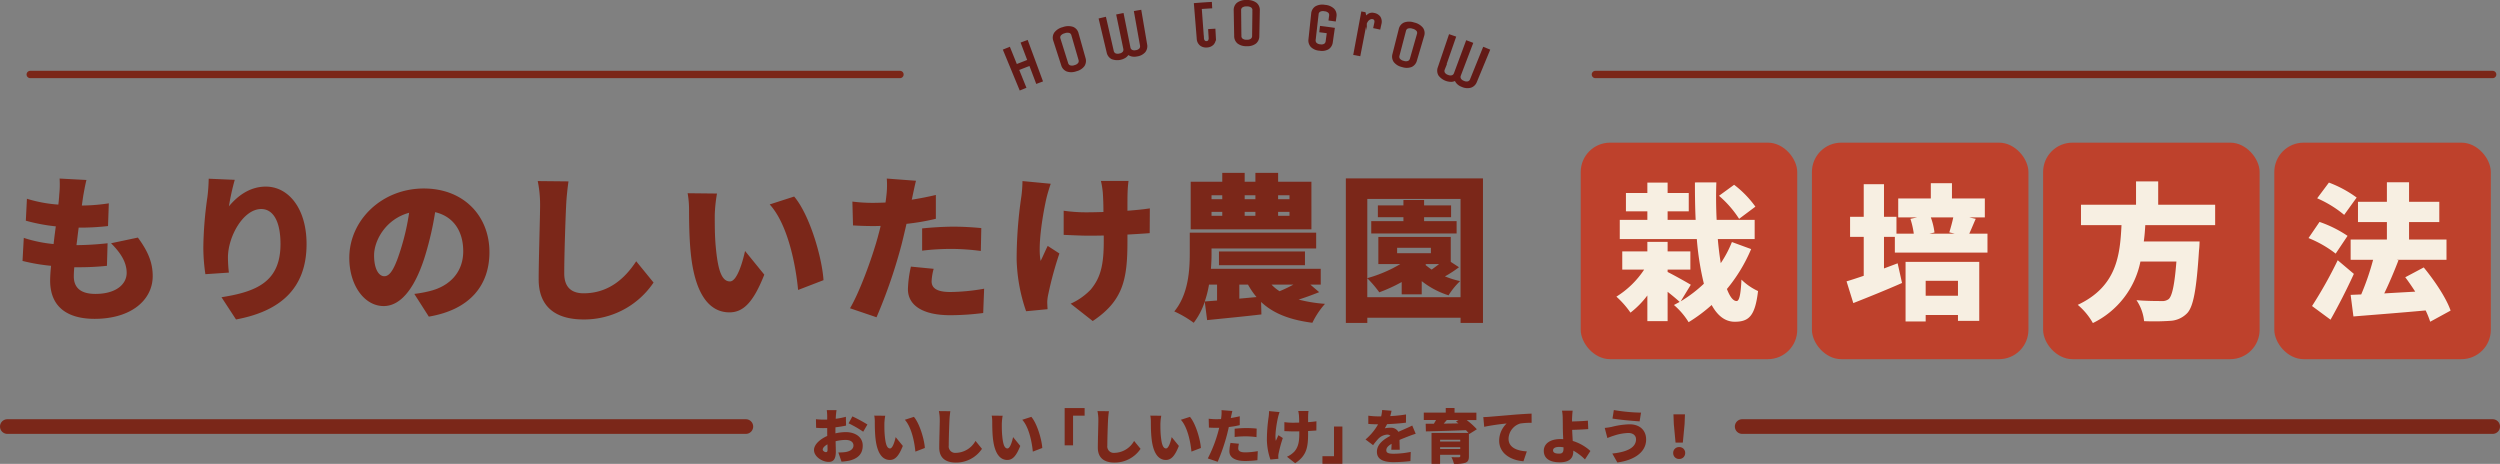
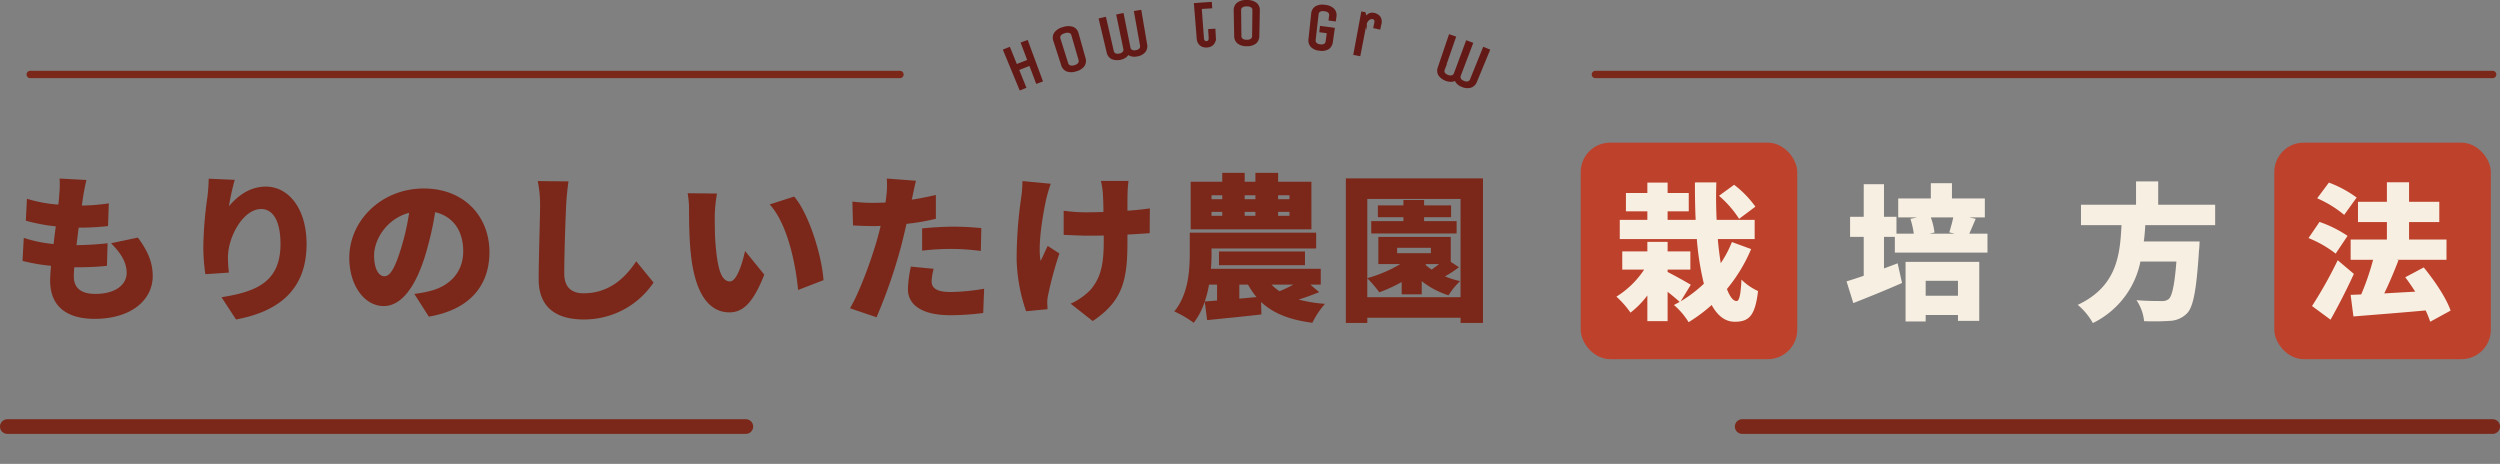
<svg xmlns="http://www.w3.org/2000/svg" width="681.237" height="126.408" viewBox="0 0 681.237 126.408">
  <rect x="0" y="0" width="681.237" height="126.408" fill="#808080" stroke="none" />
  <g id="title_howto" transform="translate(-362.263 -2657.128)">
    <g id="グループ_271" data-name="グループ 271" transform="translate(-23 -1)">
      <g id="グループ_270" data-name="グループ 270" transform="translate(-28.284 -5)">
        <rect id="長方形_640" data-name="長方形 640" width="59" height="59" rx="8" transform="translate(844.284 2702)" fill="#be412c" />
-         <rect id="長方形_643" data-name="長方形 643" width="59" height="59" rx="8" transform="translate(970.284 2702)" fill="#be412c" />
-         <rect id="長方形_641" data-name="長方形 641" width="59" height="59" rx="8" transform="translate(907.284 2702)" fill="#be412c" />
        <rect id="長方形_642" data-name="長方形 642" width="59" height="59" rx="8" transform="translate(1033.284 2702)" fill="#be412c" />
        <path id="パス_1838" data-name="パス 1838" d="M38.6-27.56a27.914,27.914,0,0,0-5.8-5.96l-4.12,3a28.343,28.343,0,0,1,5.48,6.28Zm-6.4,9.64a30.312,30.312,0,0,1-3.04,5.76c-.32-2-.6-4.2-.8-6.56H38.4v-5.24H28.04c-.16-3.32-.2-6.76-.08-10.2H22.12c0,3.4.04,6.84.2,10.2H14.68v-2.32h5.76v-5H14.68v-2.84H9.16v2.84H3.32v5H9.16v2.32H1.64v5.24h21A76.066,76.066,0,0,0,24.56-6.56a36.089,36.089,0,0,1-6.32,4.8L21-6.28c-1-.6-4.48-2.56-6.32-3.48v-.64h6.2v-4.96h-6.2v-2.6H9.16v2.6H2.32v4.96H8.28A24.531,24.531,0,0,1,.72-3.04,25,25,0,0,1,4.56,1.32a24.347,24.347,0,0,0,4.6-4.68v7h5.52v-8c1.2.96,2.44,1.96,3.28,2.76L16.4-.76a19.771,19.771,0,0,1,4,4.68A42.7,42.7,0,0,0,26.68-.76c1.56,2.84,3.6,4.56,6.28,4.56,3.88,0,5.56-1.56,6.36-8.36A15.812,15.812,0,0,1,34.8-7.68c-.2,4.16-.6,5.84-1.32,5.84-.96,0-1.84-1.2-2.64-3.28A43.387,43.387,0,0,0,37.44-16ZM93.8-7.36v4.08H85V-7.36ZM79.52,3.72H85V1.96h8.8v1.6h5.8V-12.52H79.52Zm13-28.36c-.28,1.36-.72,2.92-1.08,4.08l1.48.36H86.04l1.36-.32a18.043,18.043,0,0,0-1-4.12Zm4.36,4.44c.52-1.12,1.08-2.52,1.76-4.04l-1.8-.4h4.28V-29.8H92.16v-4.16H86.4v4.16H77.52v5.16h5.2l-1.88.4a22.777,22.777,0,0,1,.92,4.04H77.04v-4.6h-3.4v-8.88H68.12v8.88H64.4v5.48h3.72v10.6c-1.76.6-3.36,1.12-4.68,1.52l1.84,5.92c3.96-1.56,8.84-3.52,13.28-5.48l-1.2-5.36-3.72,1.4v-8.6H76.6v4.28h25.24V-20.2Zm67-2.32v-5.56H148.36v-6.36h-6.04v6.36h-15v5.56h11.04c-.4,8.2-1.28,16.72-11.92,21.72a17.819,17.819,0,0,1,4.12,4.96A23.875,23.875,0,0,0,143.52-12.6h9.8c-.48,6.24-1.16,9.44-2.12,10.24a2.892,2.892,0,0,1-2,.52c-1.24,0-4.04,0-6.76-.24a12.464,12.464,0,0,1,2.08,5.72,64.1,64.1,0,0,0,7-.08,6.888,6.888,0,0,0,4.8-2.16c1.64-1.84,2.48-6.4,3.16-17.04.12-.76.16-2.44.16-2.44h-15.2c.2-1.48.32-2.96.4-4.44Zm38.56-7.52a31.373,31.373,0,0,0-7.56-4.08l-3.2,4.28a30.475,30.475,0,0,1,7.36,4.52ZM199.96-19.6a32.423,32.423,0,0,0-7.64-3.8l-3,4.4a30.53,30.53,0,0,1,7.4,4.24Zm-2.68,6.64a117.431,117.431,0,0,1-7,12.48l5.04,3.72c2.24-3.96,4.44-8.28,6.36-12.48ZM228.04.76c-1.2-3.48-4.4-8.2-7.32-11.76l-5.04,2.68c.92,1.2,1.84,2.56,2.72,3.92-2.88.16-5.76.32-8.44.48,1.32-2.72,2.68-5.92,3.88-9.04l-.48-.12h13.56V-18.6h-10.2v-4.76h8.24v-5.52h-8.24V-34.2h-6.04v5.32H202.8v5.52h7.88v4.76H200.8v5.52h6.12a68.936,68.936,0,0,1-3.24,9.44l-2.88.12.76,5.88c5.4-.44,12.72-1,19.68-1.64a24.77,24.77,0,0,1,1.24,3.08Z" transform="translate(853.284 2747)" fill="#f7efe2" />
      </g>
      <path id="パス_1837" data-name="パス 1837" d="M20.812-34.83l-7.31-.387a24.741,24.741,0,0,1-.086,4.257c-.043.817-.129,1.806-.258,2.838A37.426,37.426,0,0,1,4.6-29.713l-.3,5.977a49.245,49.245,0,0,0,8.17,1.548c-.215,1.591-.43,3.225-.6,4.816a36.951,36.951,0,0,1-8.127-1.677L3.4-12.771a51.8,51.8,0,0,0,7.783,1.333c-.172,1.634-.258,3.053-.258,4,0,7.31,4.816,10.449,12.126,10.449,9.933,0,15.824-5.117,15.824-11.653,0-3.655-1.247-6.708-4.042-10.492l-7.31,1.548c2.623,2.623,4.257,5.16,4.257,8.084,0,3.01-2.8,5.719-8.514,5.719-3.827,0-5.891-1.548-5.891-4.773,0-.645.043-1.505.129-2.494h1.763a70.767,70.767,0,0,0,7.138-.387l.172-6.149a82.74,82.74,0,0,1-8.428.516H18.1c.215-1.591.387-3.225.6-4.773a67.206,67.206,0,0,0,8-.43l.215-6.192a50.387,50.387,0,0,1-7.353.6c.172-1.2.3-2.107.387-2.666C20.167-31.734,20.382-33.024,20.812-34.83Zm40.42-.043-7.1-.3a47.812,47.812,0,0,1-.344,4.945,104.068,104.068,0,0,0-1.118,13.717,50.8,50.8,0,0,0,.559,7.353l6.407-.43a36.1,36.1,0,0,1-.258-4.128c0-5.676,4.171-13.2,9.073-13.2,3.053,0,5.246,3.01,5.246,9.546C73.7-7.181,67.295-4.386,57.62-2.881l3.956,6.063C73.4.989,80.8-5.074,80.8-17.372c0-9.718-4.945-15.652-11.094-15.652-4.472,0-7.826,2.666-10.062,5.375A63.171,63.171,0,0,1,61.232-34.873Zm69.4,19.694c0-9.761-6.923-17.329-17.888-17.329-11.481,0-20.3,8.686-20.3,18.92,0,7.353,4.042,13.115,9.374,13.115,5.074,0,8.944-5.762,11.481-14.362a85.578,85.578,0,0,0,2.537-11.223c4.945,1.161,7.654,5.117,7.654,10.664,0,5.676-3.655,9.5-9.116,10.836a32.721,32.721,0,0,1-4.214.774l3.956,6.192C125.3.516,130.634-6.106,130.634-15.179Zm-31.433.9c0-4.085,3.182-9.89,9.546-11.61a63.829,63.829,0,0,1-2.193,9.675C105.006-11.223,103.716-8.6,102-8.6,100.491-8.6,99.2-10.535,99.2-14.276Zm52.976-20.167-8.385-.086a31.738,31.738,0,0,1,.645,6.622c0,3.225-.387,14.749-.387,20.167,0,7.525,4.687,10.922,12.212,10.922A22.764,22.764,0,0,0,175.354-6.88l-4.73-5.8c-3.139,4.816-7.654,8.729-14.319,8.729-2.924,0-5.289-1.29-5.289-5.418,0-4.73.3-14.018.516-18.533C151.618-29.8,151.876-32.422,152.177-34.443Zm40.463,3.311-8-.086a25.674,25.674,0,0,1,.387,4.644c0,2.709.043,7.654.473,11.739,1.2,11.739,5.418,16.082,10.535,16.082,3.741,0,6.493-2.666,9.5-10.277l-5.246-6.45c-.645,2.924-2.15,8.3-4.128,8.3-2.494,0-3.354-3.956-3.87-9.589-.258-2.881-.258-5.676-.258-8.514A40.255,40.255,0,0,1,192.64-31.132Zm21.027.817L207-28.165c5.031,5.5,7.138,16.813,7.74,23.306l6.923-2.666C221.278-13.717,217.881-25.37,213.667-30.315Zm38.012,19.694-6.192-.6a30.9,30.9,0,0,0-.817,6.149c0,4.386,4,7.095,11.524,7.095a70.986,70.986,0,0,0,8.987-.6l.258-6.622a54.985,54.985,0,0,1-9.2.9c-3.784,0-5.117-1.118-5.117-2.924A15.467,15.467,0,0,1,251.679-10.621Zm-4.816-23.994-7.955-.6a23.6,23.6,0,0,1-.129,4.816c-.043.516-.129,1.075-.215,1.72-1.2.043-2.322.086-3.483.086a44.96,44.96,0,0,1-5.547-.344l.172,6.493c1.462.086,3.139.172,5.332.172.688,0,1.419,0,2.193-.043-.215,1.032-.516,2.064-.774,3.053-1.634,5.977-5.031,15.136-7.568,19.393l7.224,2.451a140.865,140.865,0,0,0,6.88-20.038c.43-1.72.86-3.569,1.29-5.418a61.87,61.87,0,0,0,8-1.376v-6.493q-3.29.774-6.579,1.29a5.863,5.863,0,0,0,.172-.731C246.089-31.175,246.519-33.282,246.863-34.615Zm1.677,12.986v6.063a66.866,66.866,0,0,1,8.514-.473,63.352,63.352,0,0,1,7.482.559l.129-6.235c-2.623-.258-5.2-.387-7.611-.387C254.259-22.1,251.034-21.887,248.54-21.629Zm56.244-12.943h-7.525a23.444,23.444,0,0,1,.516,3.182c.086,1.161.172,3.139.172,5.289-1.548.043-3.1.086-4.558.086a43.585,43.585,0,0,1-6.278-.43v6.579c2.279.086,4.687.215,6.45.215,1.462,0,2.967,0,4.472-.043v1.677c0,6.665-.989,9.933-3.526,13.029a17.229,17.229,0,0,1-5.5,3.87l6.02,4.73c8.256-5.5,9.46-11.309,9.46-21.586v-1.978c2.322-.129,4.429-.258,6.063-.387l.043-6.751c-1.634.258-3.784.473-6.106.645,0-2.15,0-4.085.043-4.945A27.94,27.94,0,0,1,304.784-34.572Zm-21.2.774-7.7-.731a34.632,34.632,0,0,1-.3,4.171,117.118,117.118,0,0,0-1.29,17.2,46.415,46.415,0,0,0,2.58,14.1l5.848-.559c-.043-.688-.086-1.505-.086-1.978a11.523,11.523,0,0,1,.3-2.193,96.744,96.744,0,0,1,3.01-11.008l-3.182-2.064c-.645,1.247-1.376,3.053-1.935,4.085-.86-4.343.688-13.158,1.591-17.114C282.639-30.831,283.155-32.594,283.585-33.8Zm65.059,4.214h-3.1v-1.075h3.1Zm0,4.515h-3.1v-1.075h3.1ZM327.4-26.144h2.924v1.075H327.4Zm0-4.515h2.924v1.075H327.4Zm11.954,4.515v1.075h-2.924v-1.075Zm0-4.515v1.075h-2.924v-1.075Zm15.265-3.7h-9.073v-2.408h-6.192v2.408h-2.924v-2.408h-6.106v2.408h-8.6v12.986h32.895Zm-4.9,28.036a37.325,37.325,0,0,1-3.784,1.806,11.157,11.157,0,0,1-2.193-1.806Zm-24.166,4.6a28.839,28.839,0,0,0,1.161-4.6h2.193v4.343Zm11.782-4.6a21.478,21.478,0,0,0,2.322,3.4l-4.687.43V-6.321Zm16.985,0h2.838v-4.3H327.23c.129-1.462.172-2.881.172-4.171v-1.376h28.509v-4.3H321.468v5.59c0,4.558-.344,11.18-4.214,15.867a28.95,28.95,0,0,1,5.289,3.1,19.361,19.361,0,0,0,3.01-5.762l.645,5.031c4.214-.43,9.675-.946,14.792-1.548l-.086-3.4c3.225,3.053,7.654,4.859,13.975,5.676a22.046,22.046,0,0,1,3.44-5.16,39.8,39.8,0,0,1-7.181-1.161c1.763-.559,3.655-1.247,5.59-2.021Zm-1.462-5.289v-3.741H329.423v3.741Zm32.465-13.072h7.353v-3.225h-7.353v-1.462H379.69v1.462h-6.966v3.225h6.966v1.075h-8.772v3.354h23.263v-3.354h-8.858Zm1.849,9.8h-9.2V-16.34h9.2Zm-1.247,2.967h3.483c-.645.516-1.376,1.032-2.021,1.505a19.892,19.892,0,0,1-1.72-1.29Zm-16.082,9.03v-5.16a29.692,29.692,0,0,1,3.268,3.827,42.77,42.77,0,0,0,6.106-2.8v3.354h5.461V-7.267a22.958,22.958,0,0,0,7.31,3.87,19.343,19.343,0,0,1,3.139-3.87A27.048,27.048,0,0,1,391-8.557a32.2,32.2,0,0,0,3.827-2.494l-2.236-1.462v-6.794H372.853v7.4h5.977a36.75,36.75,0,0,1-8.987,3.827V-29.67h25.413V-2.881ZM364-35.26V4.128h5.848V2.709h25.413V4.128h6.106V-35.26Z" transform="translate(388 2742)" fill="#7b2719" />
    </g>
    <path id="パス_1790" data-name="パス 1790" d="M-32.237,0H169" transform="translate(396.5 2773.36)" fill="none" stroke="#7b2719" stroke-linecap="round" stroke-width="4" />
    <line id="線_21" data-name="線 21" x2="237" transform="translate(370.5 2677.426)" fill="none" stroke="#7b2719" stroke-linecap="round" stroke-width="2" />
    <line id="線_22" data-name="線 22" x2="244.5" transform="translate(797 2677.426)" fill="none" stroke="#7b2719" stroke-linecap="round" stroke-width="2" />
    <g id="グループ_269" data-name="グループ 269" transform="translate(584.486 2332.143)">
      <g id="グループ_268" data-name="グループ 268" transform="translate(51.497 325.335)">
        <path id="パス_447" data-name="パス 447" d="M55.837,382.178,51.5,371.683q.63-.261,1.262-.516l1.9,4.7q1.726-.7,3.463-1.356l-1.795-4.738q.636-.241,1.273-.477l3.939,10.652q-.6.22-1.189.445l-1.856-4.9q-1.726.654-3.441,1.347l1.965,4.859Q56.426,381.934,55.837,382.178Z" transform="translate(-51.497 -358.322)" fill="#631a16" stroke="#631a16" stroke-miterlimit="10" stroke-width="0.7" />
        <path id="パス_448" data-name="パス 448" d="M113.834,362.252a2.268,2.268,0,0,1-.237,1.929,3.493,3.493,0,0,1-2.022,1.277,3.58,3.58,0,0,1-2.411.06,2.241,2.241,0,0,1-1.283-1.47l-2.146-6.651a2.177,2.177,0,0,1,.213-1.949,3.769,3.769,0,0,1,2.159-1.354,3.841,3.841,0,0,1,2.564-.071,2.158,2.158,0,0,1,1.271,1.5Zm-3.173-6.362a1.22,1.22,0,0,0-.747-.856,2.36,2.36,0,0,0-1.5.064,2.281,2.281,0,0,0-1.261.77,1.227,1.227,0,0,0-.141,1.124l2.093,6.668a1.26,1.26,0,0,0,.74.84,2.161,2.161,0,0,0,1.43-.045,2.084,2.084,0,0,0,1.189-.745,1.271,1.271,0,0,0,.143-1.106Z" transform="translate(-92.097 -346.722)" fill="#631a16" stroke="#631a16" stroke-miterlimit="10" stroke-width="0.7" />
        <path id="パス_449" data-name="パス 449" d="M160.69,337.357q.658-.137,1.317-.268l1.8,9a1.313,1.313,0,0,0,.608.922,1.822,1.822,0,0,0,1.293.133,1.851,1.851,0,0,0,1.173-.6,1.313,1.313,0,0,0,.229-1.079l-1.61-9.03q.661-.118,1.323-.231l1.54,9.042a2.276,2.276,0,0,1-.434,1.892,3.266,3.266,0,0,1-2.026,1.035,3.114,3.114,0,0,1-1.408-.012,2.549,2.549,0,0,1-1.026-.542,2.226,2.226,0,0,1-.731.909,3.931,3.931,0,0,1-3.568.4,2.271,2.271,0,0,1-1.142-1.571l-2.12-8.924q.655-.156,1.311-.306l2.051,8.941a1.3,1.3,0,0,0,.643.9,1.86,1.86,0,0,0,1.307.094,1.82,1.82,0,0,0,1.149-.63,1.328,1.328,0,0,0,.19-1.084Z" transform="translate(-129.845 -333.487)" fill="#631a16" stroke="#631a16" stroke-miterlimit="10" stroke-width="0.7" />
        <path id="パス_450" data-name="パス 450" d="M263.952,327.494q.03.523.059,1.047-1.423.08-2.845.185.306,4.173.613,8.346a1.331,1.331,0,0,0,.311.792.883.883,0,0,0,.777.287.839.839,0,0,0,.7-.387,1.369,1.369,0,0,0,.193-.826q-.064-1.038-.127-2.075.64-.039,1.279-.073.054,1,.107,2.006a2.213,2.213,0,0,1-.526,1.735,2.3,2.3,0,0,1-1.561.666,2.368,2.368,0,0,1-1.654-.45,2.179,2.179,0,0,1-.771-1.648q-.379-4.659-.757-9.317Q261.852,327.613,263.952,327.494Z" transform="translate(-207.775 -326.955)" fill="#631a16" stroke="#631a16" stroke-miterlimit="10" stroke-width="0.7" />
        <path id="パス_451" data-name="パス 451" d="M309.417,334.8a2.28,2.28,0,0,1-.777,1.778,3.431,3.431,0,0,1-2.282.638,3.511,3.511,0,0,1-2.3-.64,2.252,2.252,0,0,1-.793-1.778q-.065-3.493-.129-6.987a2.186,2.186,0,0,1,.759-1.8,3.7,3.7,0,0,1,2.431-.672,3.782,3.782,0,0,1,2.451.673,2.165,2.165,0,0,1,.776,1.8Q309.485,331.306,309.417,334.8Zm-1.187-7.008a1.224,1.224,0,0,0-.463-1.036,2.317,2.317,0,0,0-1.443-.373,2.238,2.238,0,0,0-1.414.372,1.233,1.233,0,0,0-.454,1.035q.037,3.494.075,6.988a1.265,1.265,0,0,0,.46,1.018,2.119,2.119,0,0,0,1.367.371,2.047,2.047,0,0,0,1.34-.369,1.277,1.277,0,0,0,.452-1.018Q308.19,331.286,308.231,327.792Z" transform="translate(-240.327 -325.335)" fill="#631a16" stroke="#631a16" stroke-miterlimit="10" stroke-width="0.7" />
        <path id="パス_452" data-name="パス 452" d="M387.81,336.256q1.674.205,3.344.445l-.508,3.545a2.319,2.319,0,0,1-.965,1.673,3.27,3.27,0,0,1-2.286.36,3.34,3.34,0,0,1-2.145-.912,2.29,2.29,0,0,1-.542-1.86q.369-3.475.737-6.95a2.224,2.224,0,0,1,.948-1.7,3.521,3.521,0,0,1,2.433-.374,3.6,3.6,0,0,1,2.287.962,2.2,2.2,0,0,1,.522,1.882l-.136.951q-.652-.094-1.3-.182l.129-.952a1.255,1.255,0,0,0-.3-1.081,2.127,2.127,0,0,0-1.323-.54,2.052,2.052,0,0,0-1.386.2,1.266,1.266,0,0,0-.551.974q-.4,3.472-.791,6.944a1.3,1.3,0,0,0,.305,1.064,1.943,1.943,0,0,0,1.25.529,1.876,1.876,0,0,0,1.315-.209,1.315,1.315,0,0,0,.548-.958l.34-2.511q-1.022-.138-2.046-.264Q387.746,336.777,387.81,336.256Z" transform="translate(-301.527 -329.161)" fill="#631a16" stroke="#631a16" stroke-miterlimit="10" stroke-width="0.7" />
        <path id="パス_453" data-name="パス 453" d="M433.864,349.211q1.039-5.583,2.077-11.165l.566.106q.153.687.3,1.374a3.128,3.128,0,0,1,.926-.95,1.678,1.678,0,0,1,1.293-.195,2.318,2.318,0,0,1,1.547.9,2.261,2.261,0,0,1,.208,1.788l-.242,1.109q-.617-.135-1.236-.265l.249-1.18a1.321,1.321,0,0,0-.072-.863.944.944,0,0,0-.72-.479,1.349,1.349,0,0,0-.792.107,1.961,1.961,0,0,0-.805.687,3.535,3.535,0,0,0-.545,1.415l-1.521,7.838Q434.481,349.326,433.864,349.211Z" transform="translate(-338.427 -334.873)" fill="#631a16" stroke="#631a16" stroke-miterlimit="10" stroke-width="0.7" />
-         <path id="パス_454" data-name="パス 454" d="M482.128,359.142a2.268,2.268,0,0,1-1.225,1.508,3.49,3.49,0,0,1-2.39.008,3.56,3.56,0,0,1-2.068-1.228,2.248,2.248,0,0,1-.3-1.926l1.715-6.775a2.179,2.179,0,0,1,1.212-1.539,3.748,3.748,0,0,1,2.542,0,3.84,3.84,0,0,1,2.208,1.3,2.16,2.16,0,0,1,.281,1.947Zm.69-7.076a1.22,1.22,0,0,0-.178-1.122,2.355,2.355,0,0,0-1.306-.744,2.269,2.269,0,0,0-1.474-.016,1.228,1.228,0,0,0-.715.878l-1.768,6.761a1.261,1.261,0,0,0,.18,1.1,2.149,2.149,0,0,0,1.232.72,2.078,2.078,0,0,0,1.4,0,1.273,1.273,0,0,0,.709-.861Z" transform="translate(-370.085 -343.072)" fill="#631a16" stroke="#631a16" stroke-miterlimit="10" stroke-width="0.7" />
        <path id="パス_455" data-name="パス 455" d="M533.061,364.645q.637.236,1.272.478l-3.26,8.574a1.3,1.3,0,0,0,.03,1.105,1.862,1.862,0,0,0,1.04.806,1.894,1.894,0,0,0,1.328.123,1.3,1.3,0,0,0,.774-.79l3.438-8.5q.632.256,1.262.516l-3.505,8.477a2.26,2.26,0,0,1-1.385,1.367,3.347,3.347,0,0,1-2.295-.213,3.183,3.183,0,0,1-1.2-.765,2.565,2.565,0,0,1-.591-1.008,2.246,2.246,0,0,1-1.111.378,4,4,0,0,1-3.262-1.572,2.264,2.264,0,0,1-.138-1.939l2.945-8.687q.642.218,1.282.44l-3.013,8.664a1.294,1.294,0,0,0,.069,1.107,1.888,1.888,0,0,0,1.068.778,1.849,1.849,0,0,0,1.32.081,1.321,1.321,0,0,0,.741-.815Z" transform="translate(-407.044 -353.591)" fill="#631a16" stroke="#631a16" stroke-miterlimit="10" stroke-width="0.7" />
      </g>
    </g>
-     <path id="パス_1839" data-name="パス 1839" d="M7.216-13.12H4.56c.048.3.112,1.232.112,1.568v1.008c-.272.016-.528.016-.768.016a18.871,18.871,0,0,1-2.3-.112L1.648-8.3a20.689,20.689,0,0,0,2.336.08c.208,0,.432,0,.688-.016v.912c0,.416,0,.832.016,1.248C2.672-5.2,1.072-3.7,1.072-2.256c0,1.84,2.272,3.248,4,3.248,1.152,0,1.952-.56,1.952-2.816,0-.5-.032-1.616-.064-2.816A11.563,11.563,0,0,1,9.7-4.992c1.328,0,2.128.576,2.128,1.52,0,.976-.9,1.568-2.128,1.776a12.167,12.167,0,0,1-2,.112L8.576.928A18.08,18.08,0,0,0,10.752.64c2.736-.688,3.6-2.224,3.6-4.1,0-2.368-2.1-3.664-4.624-3.664a13.541,13.541,0,0,0-2.816.336v-.624c0-.352,0-.688.016-1.024.976-.112,2-.272,2.88-.464L9.76-11.3a20.2,20.2,0,0,1-2.768.544l.048-.816C7.072-11.984,7.152-12.816,7.216-13.12Zm4.32,1.712L10.5-9.52A29.791,29.791,0,0,1,14.48-7.232L15.632-9.2A39.527,39.527,0,0,0,11.536-11.408Zm-8.08,9.04c0-.448.48-.976,1.28-1.424.016.656.032,1.2.032,1.5,0,.56-.224.624-.464.624C4-1.664,3.456-1.984,3.456-2.368ZM20.48-11.584,17.5-11.616a9.554,9.554,0,0,1,.144,1.728c0,1.008.016,2.848.176,4.368C18.272-1.152,19.84.464,21.744.464c1.392,0,2.416-.992,3.536-3.824l-1.952-2.4c-.24,1.088-.8,3.088-1.536,3.088-.928,0-1.248-1.472-1.44-3.568-.1-1.072-.1-2.112-.1-3.168A14.978,14.978,0,0,1,20.48-11.584Zm7.824.3-2.48.8C27.7-8.432,28.48-4.224,28.7-1.808L31.28-2.8C31.136-5.1,29.872-9.44,28.3-11.28Zm9.92-1.536-3.12-.032a11.81,11.81,0,0,1,.24,2.464c0,1.2-.144,5.488-.144,7.5,0,2.8,1.744,4.064,4.544,4.064a8.47,8.47,0,0,0,7.1-3.744l-1.76-2.16A6.277,6.277,0,0,1,39.76-1.472a1.769,1.769,0,0,1-1.968-2.016c0-1.76.112-5.216.192-6.9C38.016-11.088,38.112-12.064,38.224-12.816ZM52.48-11.584,49.5-11.616a9.554,9.554,0,0,1,.144,1.728c0,1.008.016,2.848.176,4.368C50.272-1.152,51.84.464,53.744.464c1.392,0,2.416-.992,3.536-3.824l-1.952-2.4c-.24,1.088-.8,3.088-1.536,3.088-.928,0-1.248-1.472-1.44-3.568-.1-1.072-.1-2.112-.1-3.168A14.978,14.978,0,0,1,52.48-11.584Zm7.824.3-2.48.8C59.7-8.432,60.48-4.224,60.7-1.808L63.28-2.8C63.136-5.1,61.872-9.44,60.3-11.28Zm14.512-2.4h-5.44V-3.52h2.288V-11.6h3.152Zm6.624.864-3.12-.032a11.81,11.81,0,0,1,.24,2.464c0,1.2-.144,5.488-.144,7.5,0,2.8,1.744,4.064,4.544,4.064a8.47,8.47,0,0,0,7.1-3.744L88.3-4.72a6.277,6.277,0,0,1-5.328,3.248,1.769,1.769,0,0,1-1.968-2.016c0-1.76.112-5.216.192-6.9C81.232-11.088,81.328-12.064,81.44-12.816ZM95.7-11.584l-2.976-.032a9.554,9.554,0,0,1,.144,1.728c0,1.008.016,2.848.176,4.368C93.488-1.152,95.056.464,96.96.464c1.392,0,2.416-.992,3.536-3.824l-1.952-2.4c-.24,1.088-.8,3.088-1.536,3.088-.928,0-1.248-1.472-1.44-3.568-.1-1.072-.1-2.112-.1-3.168A14.977,14.977,0,0,1,95.7-11.584Zm7.824.3-2.48.8c1.872,2.048,2.656,6.256,2.88,8.672L106.5-2.8C106.352-5.1,105.088-9.44,103.52-11.28Zm13.344,7.328-2.3-.224a11.5,11.5,0,0,0-.3,2.288c0,1.632,1.488,2.64,4.288,2.64a26.413,26.413,0,0,0,3.344-.224l.1-2.464a20.46,20.46,0,0,1-3.424.336c-1.408,0-1.9-.416-1.9-1.088A5.755,5.755,0,0,1,116.864-3.952Zm-1.792-8.928-2.96-.224a8.782,8.782,0,0,1-.048,1.792c-.016.192-.048.4-.08.64-.448.016-.864.032-1.3.032a16.729,16.729,0,0,1-2.064-.128l.064,2.416c.544.032,1.168.064,1.984.064.256,0,.528,0,.816-.016-.08.384-.192.768-.288,1.136A36.678,36.678,0,0,1,108.384.048l2.688.912a52.416,52.416,0,0,0,2.56-7.456c.16-.64.32-1.328.48-2.016a23.022,23.022,0,0,0,2.976-.512V-11.44q-1.224.288-2.448.48a2.181,2.181,0,0,0,.064-.272C114.784-11.6,114.944-12.384,115.072-12.88Zm.624,4.832v2.256a24.88,24.88,0,0,1,3.168-.176,23.573,23.573,0,0,1,2.784.208l.048-2.32c-.976-.1-1.936-.144-2.832-.144C117.824-8.224,116.624-8.144,115.7-8.048Zm20.128-4.816h-2.8a8.724,8.724,0,0,1,.192,1.184c.032.432.064,1.168.064,1.968-.576.016-1.152.032-1.7.032a16.218,16.218,0,0,1-2.336-.16v2.448c.848.032,1.744.08,2.4.08.544,0,1.1,0,1.664-.016V-6.7c0,2.48-.368,3.7-1.312,4.848a6.411,6.411,0,0,1-2.048,1.44l2.24,1.76c3.072-2.048,3.52-4.208,3.52-8.032v-.736c.864-.048,1.648-.1,2.256-.144l.016-2.512c-.608.1-1.408.176-2.272.24,0-.8,0-1.52.016-1.84A10.4,10.4,0,0,1,135.824-12.864Zm-7.888.288-2.864-.272a12.889,12.889,0,0,1-.112,1.552,43.58,43.58,0,0,0-.48,6.4,17.271,17.271,0,0,0,.96,5.248l2.176-.208c-.016-.256-.032-.56-.032-.736a4.287,4.287,0,0,1,.112-.816,36,36,0,0,1,1.12-4.1l-1.184-.768c-.24.464-.512,1.136-.72,1.52-.32-1.616.256-4.9.592-6.368C127.584-11.472,127.776-12.128,127.936-12.576Zm11.68,14.1h5.44V-8.64h-2.288V-.56h-3.152Zm18.832-14.464-2.56-.208a10.068,10.068,0,0,1-.272,1.744h-.624a21.063,21.063,0,0,1-2.88-.192v2.24c.848.08,2.016.112,2.672.112A15.16,15.16,0,0,1,151.36-5.12l2.064,1.552a17.654,17.654,0,0,1,1.488-1.808,3.778,3.778,0,0,1,2.352-1.072,1.177,1.177,0,0,1,.88.336c-1.776.928-3.68,2.256-3.68,4.352,0,2.128,1.888,2.816,4.512,2.816A39.082,39.082,0,0,0,163.6.768l.08-2.5a24.1,24.1,0,0,1-4.656.5c-1.5,0-2-.272-2-.944,0-.64.432-1.168,1.44-1.76-.016.608-.048,1.2-.08,1.616h2.3c-.016-.72-.048-1.792-.064-2.672.848-.368,1.632-.672,2.24-.912s1.616-.608,2.176-.768l-.944-2.24c-.688.336-1.344.64-2.048.944-.56.256-1.088.464-1.728.768a2.314,2.314,0,0,0-2.128-1.12,7.792,7.792,0,0,0-1.584.16,12.1,12.1,0,0,0,.624-1.136c1.7-.064,3.664-.208,5.152-.4l.016-2.24a36.941,36.941,0,0,1-4.3.448C158.272-12.1,158.384-12.592,158.448-12.944Zm18.24,2.528-.672.4c.208.16.432.336.656.512-1.36.032-2.72.048-4,.064.272-.32.56-.64.832-.976Zm-5.008,7.9v-.5h5.488v.5Zm5.488-2.528v.48H171.68v-.48ZM181.7-7.9a20.219,20.219,0,0,0-2.784-2.512h2.656v-2.016h-5.952V-13.7h-2.4v1.264h-5.984v2.016h3.344c-.192.336-.384.672-.592,1.008l-2.24.016.064,2.08c2.8-.064,6.96-.176,10.912-.336.256.272.5.512.688.752H169.344V1.536h2.336V-.944h5.488v.368c0,.224-.1.3-.384.3-.24.016-1.328.016-2.016-.032a7.748,7.748,0,0,1,.688,1.84,9.72,9.72,0,0,0,3.072-.288C179.28.96,179.536.48,179.536-.56V-6.736l.1.128Zm1.76-3.312.24,2.64a61.464,61.464,0,0,1,6.112-.9A6.53,6.53,0,0,0,187.776-4.8c0,3.408,3.056,5.344,6.624,5.616l.912-2.688c-2.768-.16-4.976-1.088-4.976-3.44a4.442,4.442,0,0,1,3.216-4.16,20.18,20.18,0,0,1,3.072-.192l-.016-2.5c-1.168.048-3.056.16-4.656.288-2.928.256-5.344.448-6.848.576C184.8-11.264,184.1-11.232,183.456-11.216ZM202.464-2.16c0-.592.64-.928,1.664-.928a7.239,7.239,0,0,1,1.184.1V-2.7c0,1.04-.272,1.44-1.216,1.44C203.216-1.264,202.464-1.44,202.464-2.16Zm5.344-10.816H204.9a10.974,10.974,0,0,1,.192,2.032c.016.688.032,1.424.032,2.416,0,.784.048,2.1.112,3.328-.24-.016-.5-.032-.736-.032-3.024,0-4.56,1.392-4.56,3.2,0,2.352,2.016,3.136,4.352,3.136,2.992,0,3.68-1.472,3.68-2.96V-2.08a13.708,13.708,0,0,1,3.184,2.4l1.488-2.3a12.505,12.505,0,0,0-4.816-2.736c-.064-1.04-.128-2.144-.16-3.024,1.28-.032,3.088-.1,4.384-.208l-.1-2.3c-1.264.128-3.056.192-4.32.224,0-.3,0-.608.016-.912C207.68-11.648,207.728-12.448,207.808-12.976Zm17.264,7.792c0,2.3-2.448,3.472-6.464,3.9l1.376,2.432c4.624-.608,7.84-2.832,7.84-6.24,0-2.624-1.824-4.16-4.5-4.16a21.768,21.768,0,0,0-4.88.7,17.553,17.553,0,0,1-1.9.288l.72,2.752c.5-.192,1.216-.48,1.664-.608a13.764,13.764,0,0,1,4.048-.768C224.4-6.88,225.072-6.08,225.072-5.184Zm-6.048-7.952-.368,2.32c1.856.32,5.472.64,7.392.768l.384-2.384A48.238,48.238,0,0,1,219.024-13.136Zm16.816,8.88h1.984l.48-5.056.1-2.656h-3.136l.1,2.656Zm.992,4.448a1.58,1.58,0,0,0,1.632-1.632,1.555,1.555,0,0,0-1.632-1.6,1.555,1.555,0,0,0-1.632,1.6A1.571,1.571,0,0,0,236.832.192Z" transform="translate(583 2782)" fill="#7b2719" />
    <line id="線_23" data-name="線 23" x2="204.5" transform="translate(837 2773.36)" fill="none" stroke="#7b2719" stroke-linecap="round" stroke-width="4" />
  </g>
</svg>